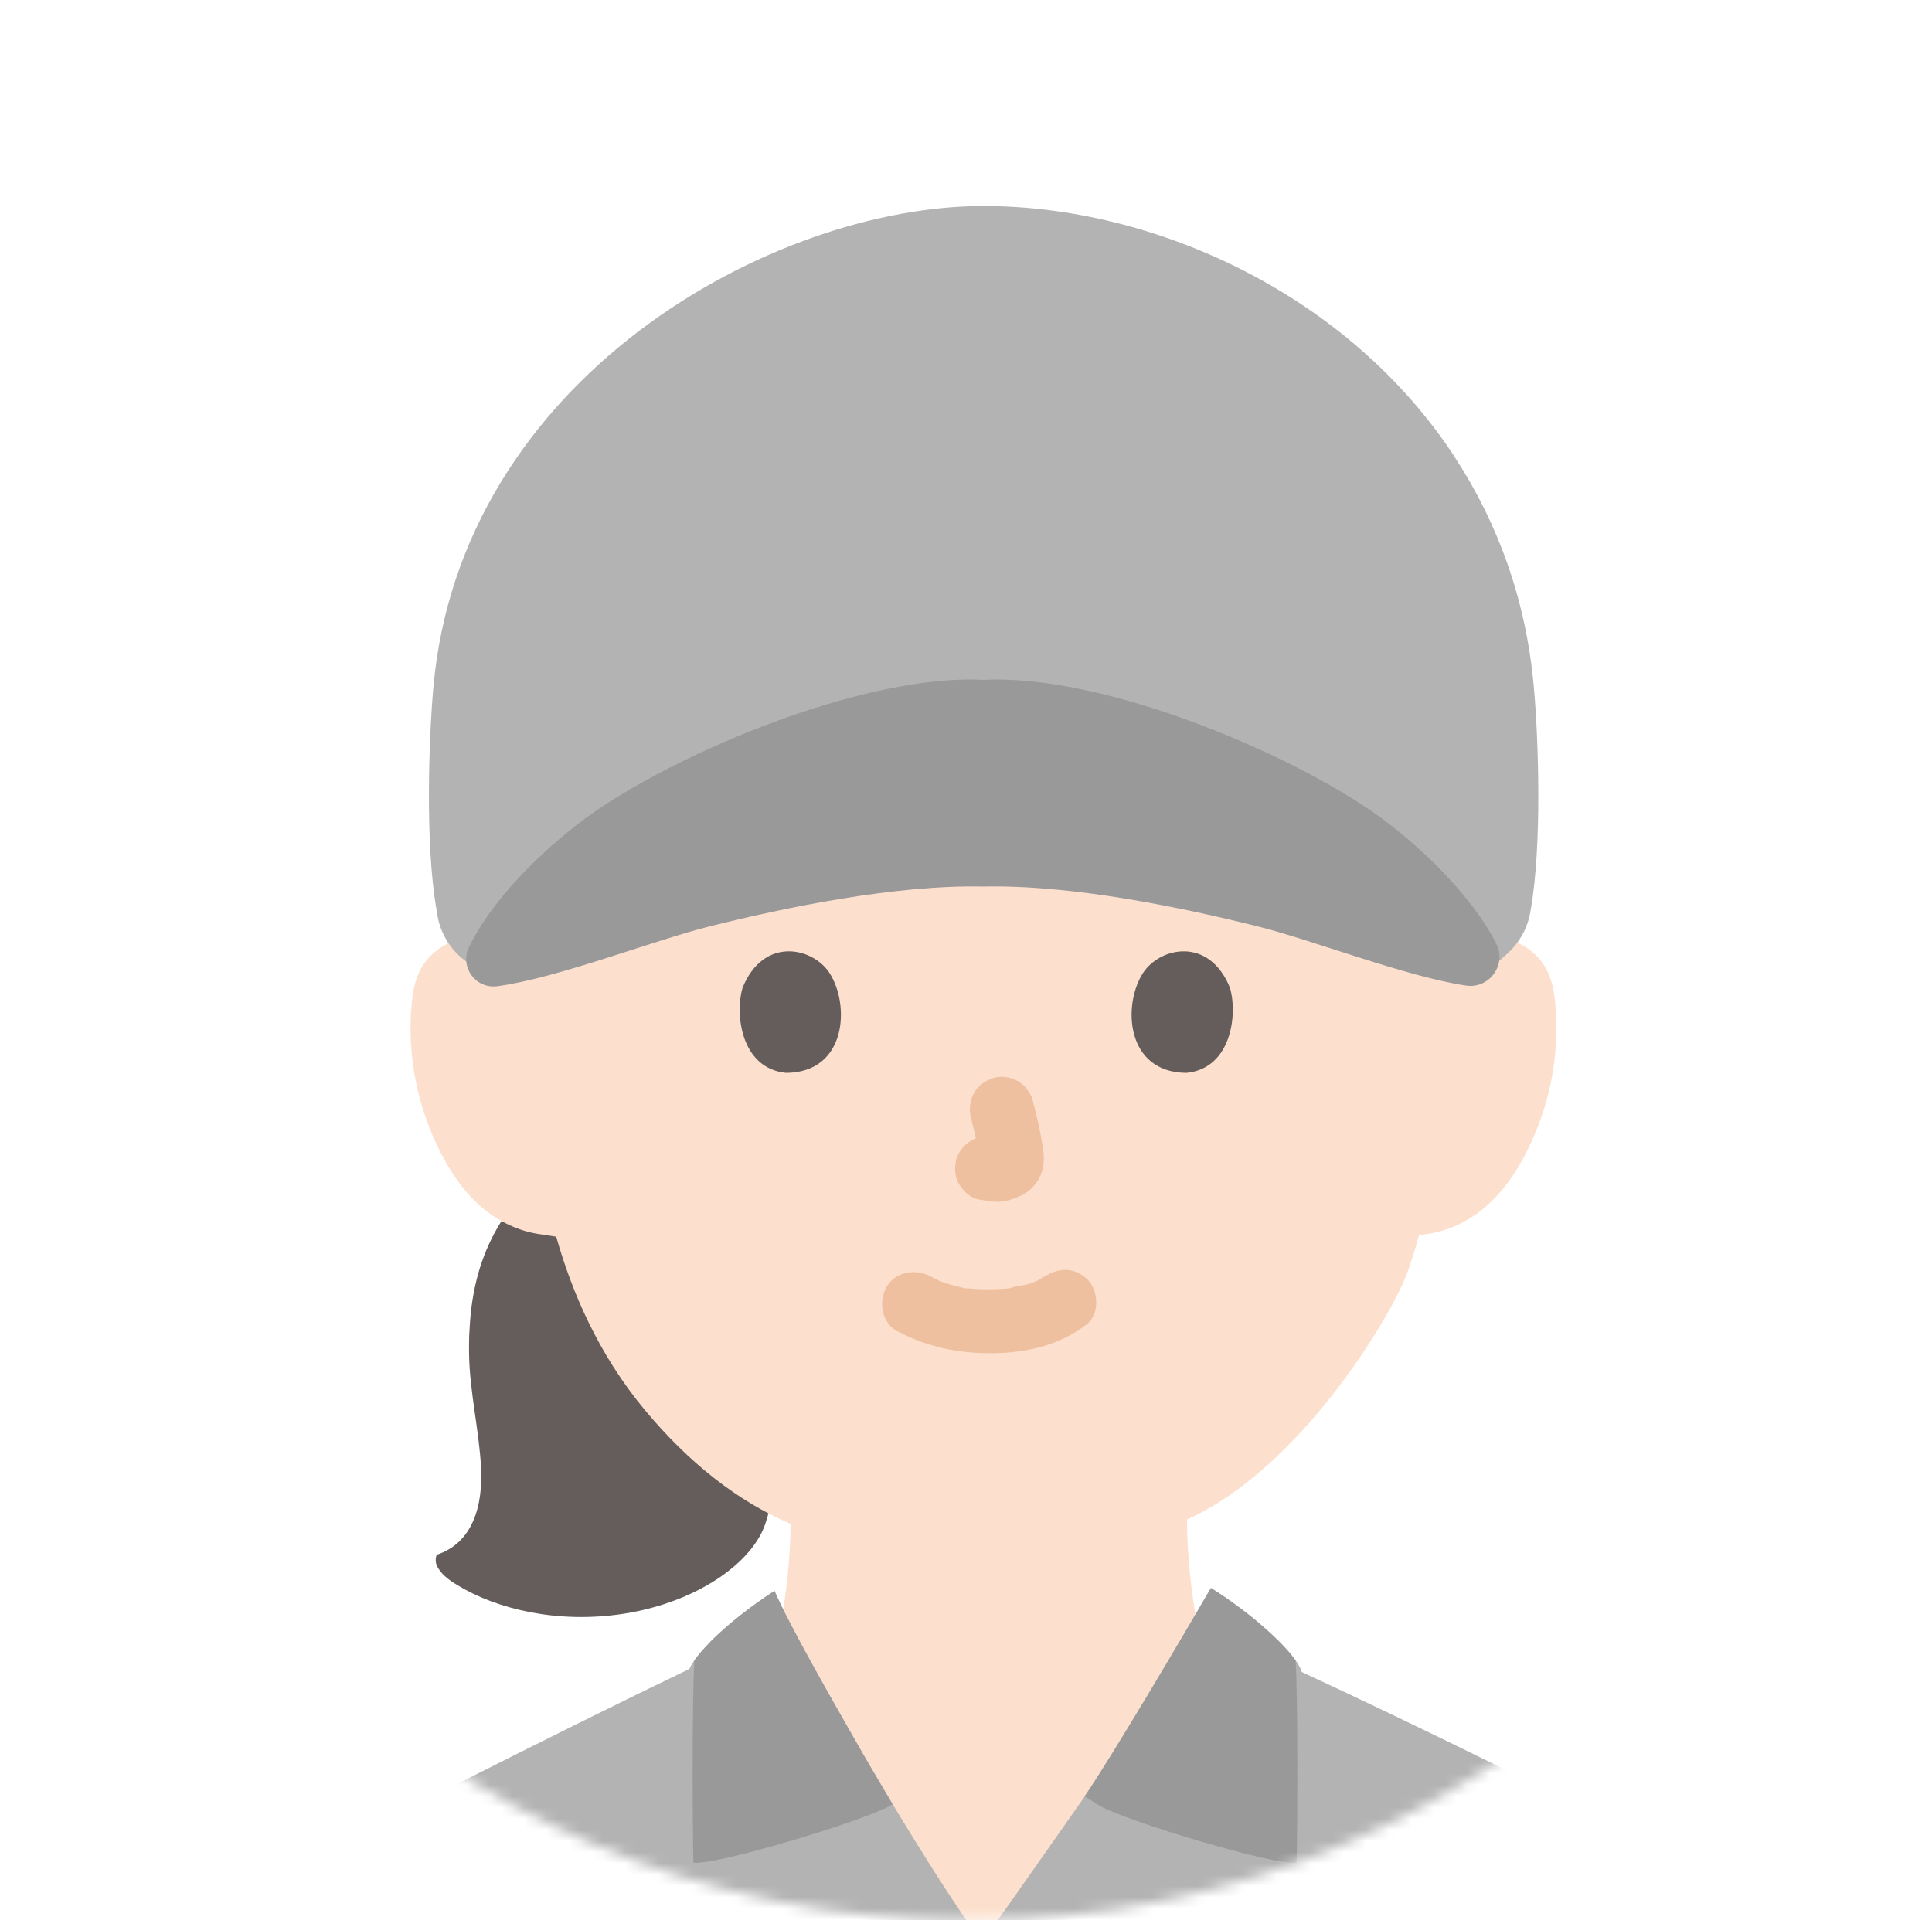
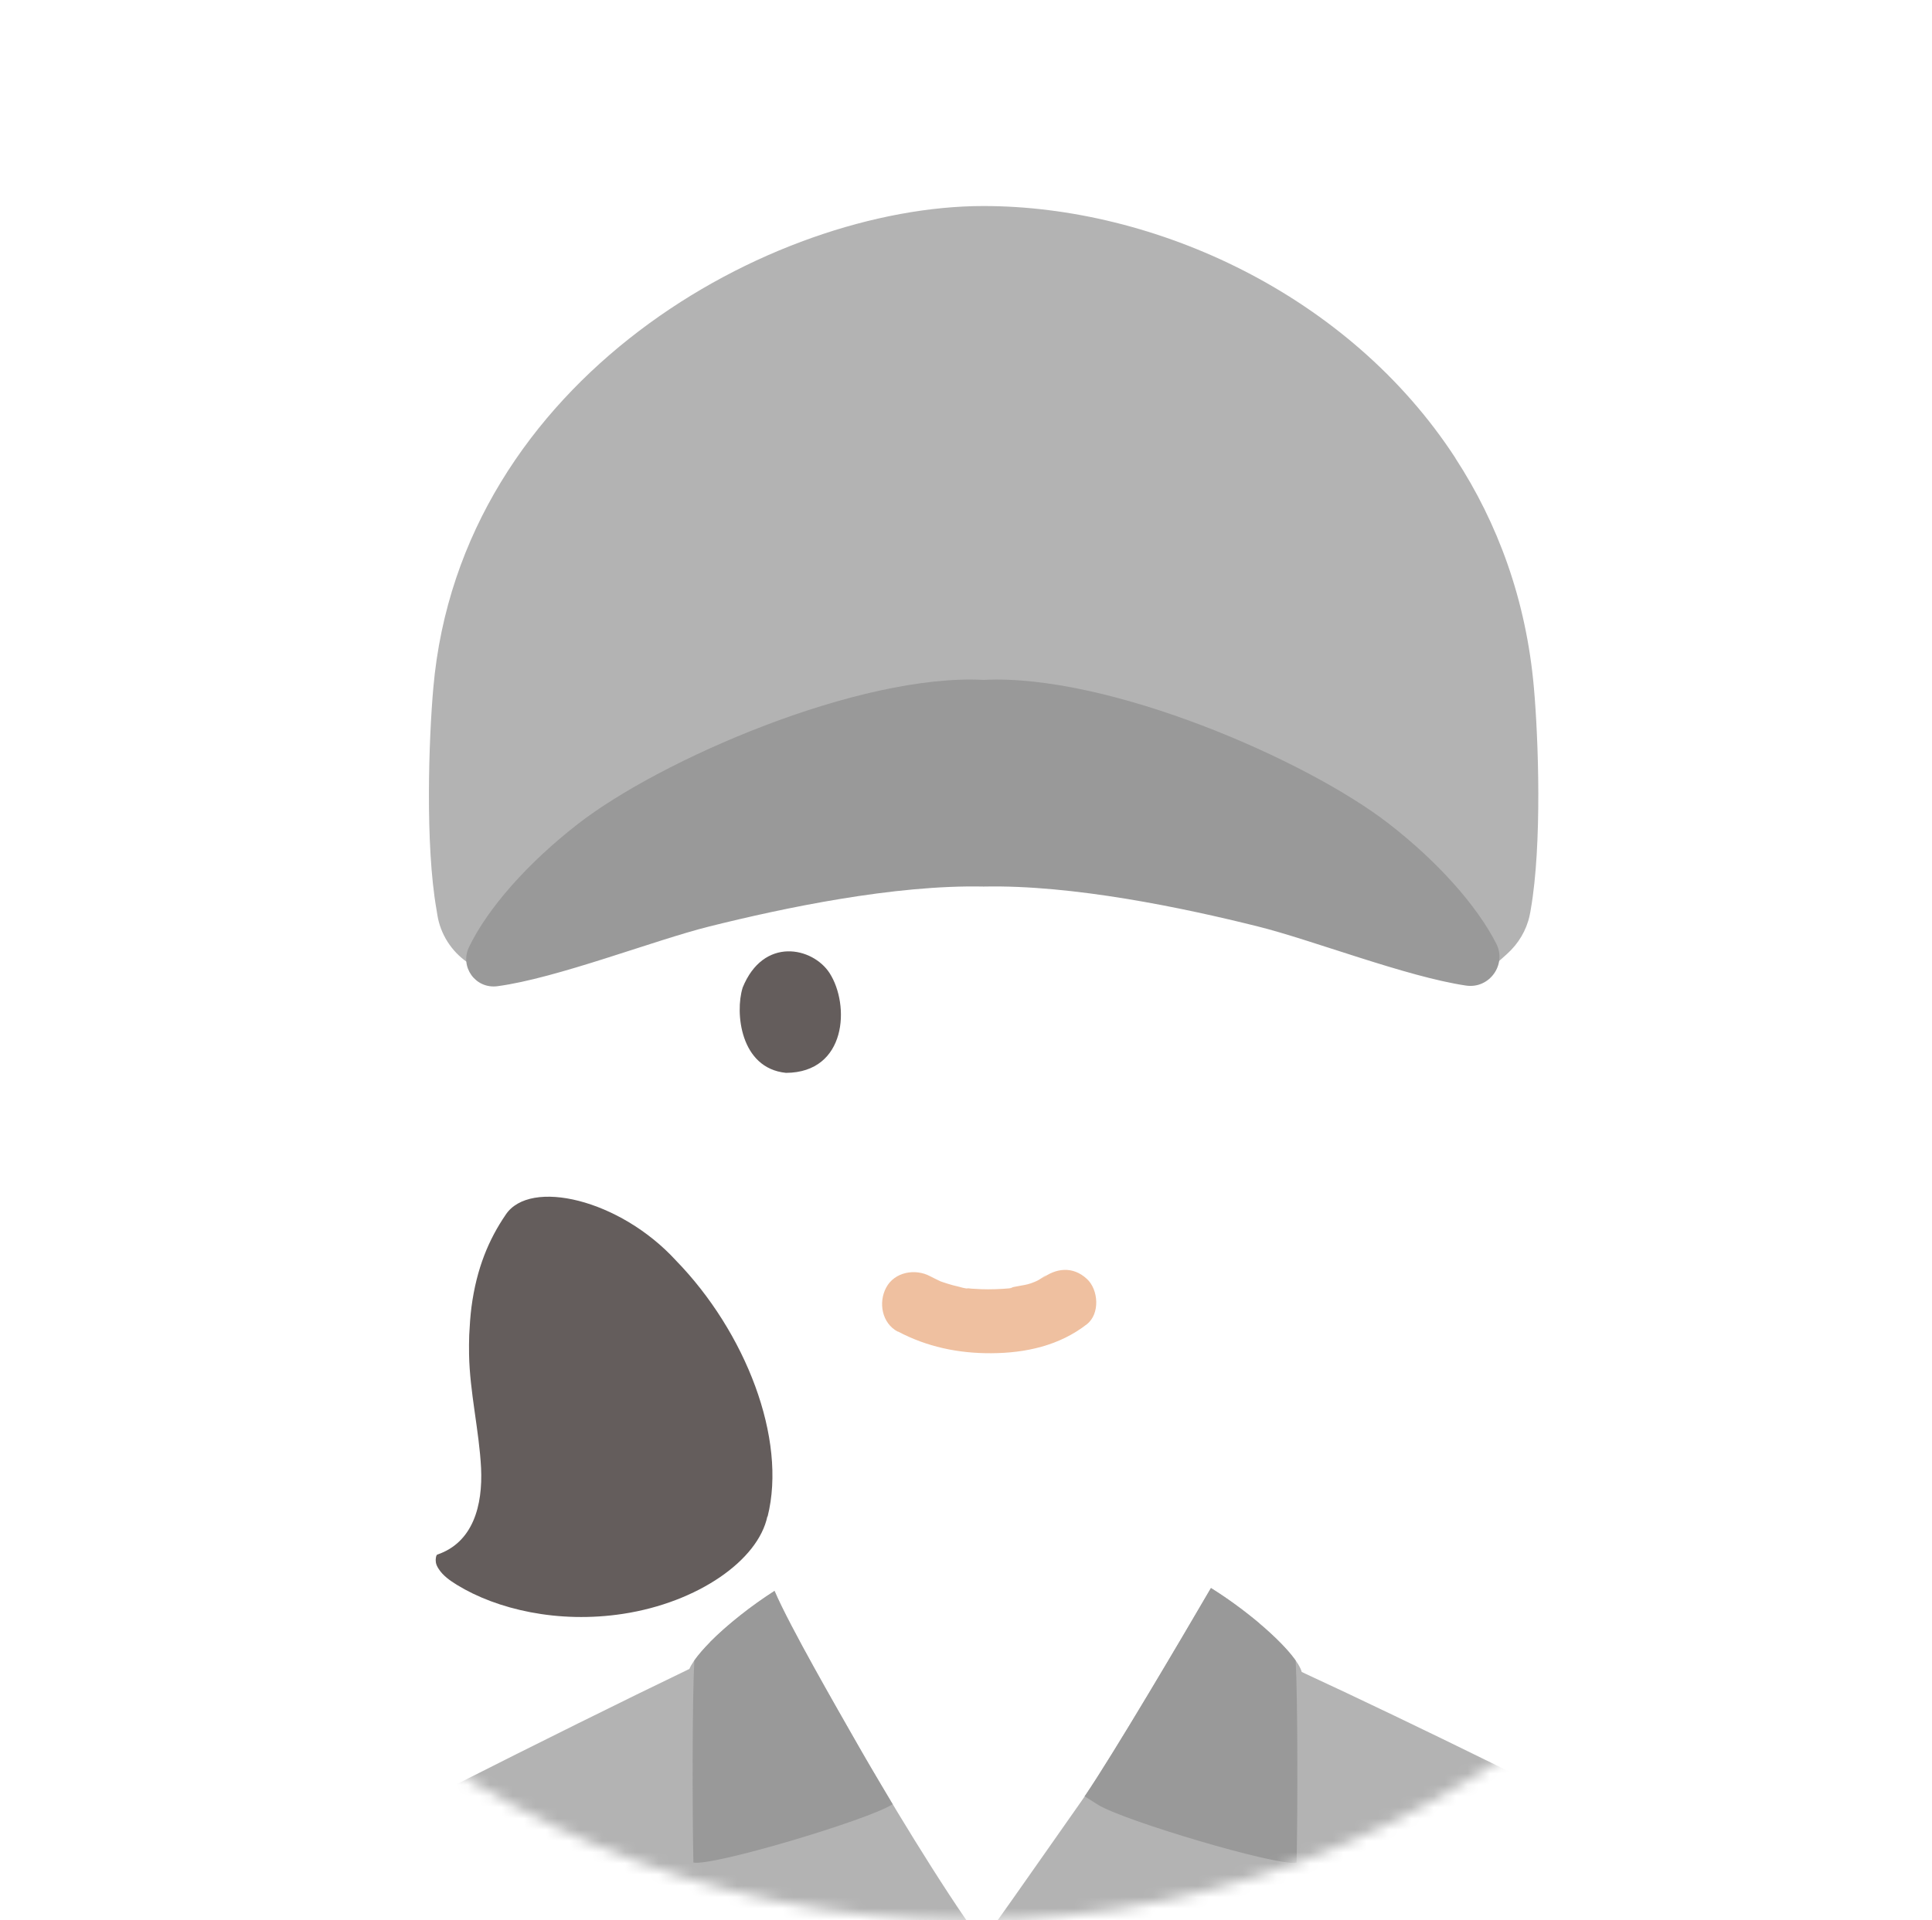
<svg xmlns="http://www.w3.org/2000/svg" id="_レイヤー_1" data-name="レイヤー_1" version="1.1" viewBox="0 0 172 171">
  <defs>
    <mask id="mask" x="-32.857" y=".43" width="231.349" height="291.717" maskUnits="userSpaceOnUse">
      <g id="mask0_175_866">
        <circle cx="86.25" cy="85.716" r="85.287" fill="#def0f8" />
      </g>
    </mask>
  </defs>
  <g mask="url(#mask)">
    <g>
      <path d="M68.333,135.062c1.755-6.947-1.968-16.462-8.159-22.824-5.007-5.464-12.995-7.318-15.149-4.08-1.512,2.211-2.596,4.779-3.052,8.231-.1.784-.157,1.612-.2,2.482-.014.556-.029,1.141-.014,1.726.057,3.352.899,6.79,1.07,10.128.157,3.338-.713,6.619-3.894,7.703-.128.043-.157.457-.143.557,0,.256.114.499.257.713.385.613,1.027,1.055,1.626,1.426,3.552,2.183,9.015,3.467,14.792,2.582,6.647-1.013,12.039-4.764,12.852-8.687l.014.043Z" fill="#645d5c" />
-       <path d="M128.571,84.877c1.27-1.141,3.138-1.697,4.893-1.426,1.754.271,3.352,1.312,4.151,2.753.57,1.013.756,2.154.856,3.281.385,4.422-.485,8.93-2.497,12.952-.97,1.969-2.253,3.838-4.022,5.278-1.355,1.085-3.024,1.883-4.793,2.154,0,0-.299.043-.827.129-.4,1.469-.828,2.71-1.056,3.366-1.426,3.866-9.5,17.389-19.599,21.94.014,3.081.328,6.148.87,9.186.485,2.811.343,5.321,4.237,6.719.257.1,4.65,1.812,5.049,1.969,0,0,.714,20.612-26.346,20.612s-27.016-21.625-27.016-21.625c.756-.257,2.568-.856,2.824-.942,3.894-1.412,3.752-3.922,4.237-6.718.513-2.925.827-5.863.856-8.816-4.75-2.011-9.101-5.478-12.952-10.1-4.179-5.007-6.533-10.57-7.917-15.463-.97-.157-1.569-.242-1.569-.242-1.769-.271-3.438-1.07-4.793-2.154-1.769-1.427-3.038-3.31-4.023-5.278-2.011-4.023-2.881-8.531-2.496-12.953.1-1.127.285-2.268.856-3.281.799-1.441,2.396-2.496,4.151-2.753,1.755-.257,3.623.285,4.893,1.426,0,0-.599-33.237,39.983-33.237s42.023,33.237,42.023,33.237l.028-.014Z" fill="#fce0cd" />
      <path d="M27.709,165.688c1.198-.956,22.124-11.526,33.664-17.075.742-1.726,4.294-4.85,7.589-6.947,1.355,3.181,5.706,10.699,7.032,13.052,2.724,4.808,7.917,13.424,11.269,18.003l.157.228c.513-.728,1.041-1.455,1.041-1.455,1.769-2.468,6.718-9.558,7.817-11.112,2.382-3.367,9.1-14.807,11.54-18.973,3.566,2.211,7.588,5.749,8.073,7.475,10.142,4.693,24.535,11.797,30.583,15.007.684.342,1.155.57,1.155.57,11.069,5.478,24.292,23.152,37.7,41.968,4.394,6.162,14.322,17.874,13.052,25.919-1.341,8.587-8.601,20.727-13.808,27.474-7.117,9.23-14.435,19.729-22.095,26.975-5.691-4.294-13.936-12.81-19.485-17.389,3.752-7.774,17.075-30.584,18.986-35.719,0,0,.085-.2.214-.499-2.339-3.11-14.321-15.021-19.257-19.829-1.868,12.069-3.808,24.051-5.263,33.851-.271,1.854,3.181,41.967,3.751,44.578,0,0,.043.185.071.357H39.833c.043-3.067-.57-41.554-.956-44.136-.613-4.137-1.312-8.702-2.068-13.509l-1.298,3.424c-.713,1.883-2.339,5.606-4.736,9.443-2.425,3.894-2.796,4.964-6.419,8.93-5.649,6.177-13.58,9.671-22.409,5.863-8.644-3.723-11.625-11.583-15.562-18.744-7.731-14.123-16.932-36.932-19.242-44.393,3.409-2.054,22.609-12.61,24.863-13.052,2.739,3.88,28.785,53.85,19.128,31.268-.2,2.825,1.626-9.129,2.824-13.152,2.354-9.985,4.622-19.657,6.077-25.177.884-3.367,2.753-8.531,5.406-11.683.328-.371,2.211-1.598,2.767-1.898" fill="#b3b3b3" />
      <path d="M112.11,144.547c-1.341-1.126-2.867-2.239-4.308-3.138-2.339,4.023-8.644,14.736-11.24,18.545.756.47,1.198.756,1.198.756,2.154,1.369,16.019,5.52,17.673,5.149.1-4.85.1-14.721-.085-17.988-.671-.956-1.854-2.14-3.238-3.309v-.015Z" fill="#999" />
      <path d="M63.227,146.203c1.512-1.526,3.666-3.224,5.72-4.536,1.369,3.195,5.706,10.699,7.047,13.052.927,1.641,2.154,3.724,3.48,5.949-.043.028-.071.028-.071.028-2.154,1.37-16.019,5.521-17.673,5.15-.1-4.85-.1-14.721.086-17.988.357-.499.842-1.056,1.426-1.655h-.014Z" fill="#999" />
      <path d="M79.929,118.559c2.582,1.369,5.363,1.954,8.302,1.94,3.081-.014,6.076-.671,8.53-2.582,1.184-.927,1.041-3.081,0-4.037-1.255-1.156-2.767-.984-4.037,0,.984-.77-.029-.014-.342.142-.242.129-.884.329,0,.029-.228.071-.442.171-.67.243-.599.199-1.298.214-1.883.427.3-.114.457-.057.029,0-.186.015-.371.029-.556.043-.442.029-.899.043-1.341.043-.399,0-.799-.014-1.198-.043-.185,0-.371-.028-.542-.043-.1,0-.214-.028-.314-.028-.228-.029-.143-.014.257.028-.071.072-.785-.142-.899-.171-.285-.057-.571-.142-.856-.228-.242-.071-.485-.157-.727-.242-.642-.214.599.285.014,0-.299-.143-.599-.286-.899-.443-1.312-.699-3.167-.385-3.908,1.027-.699,1.313-.385,3.153,1.027,3.909l.014-.014Z" fill="#efc0a0" />
-       <path d="M86.42,99.486c.342,1.312.67,2.639.87,3.994l-.1-.756c.029.185.029.371.014.556l.1-.756c0,.086-.029.171-.057.243l.285-.685s-.057.1-.086.157l.442-.571-.128.129.571-.443c-.1.072-.214.115-.314.172l.685-.286c-.171.072-.342.129-.528.157l.756-.1c-.171.015-.328.015-.499,0l.756.1c-.185-.028-.371-.071-.556-.1-.385-.114-.756-.142-1.141-.057-.385.015-.728.129-1.056.343-.585.342-1.155,1.027-1.312,1.711-.171.728-.128,1.555.285,2.197.371.571.999,1.213,1.712,1.313.499.071.984.199,1.498.214.813.042,1.569-.229,2.297-.557.913-.428,1.64-1.298,1.883-2.282.214-.842.128-1.527-.014-2.368-.214-1.284-.514-2.554-.842-3.823-.185-.685-.699-1.341-1.312-1.712-.613-.371-1.512-.514-2.197-.285-.685.228-1.355.656-1.712,1.312-.357.656-.485,1.441-.285,2.197l-.014-.014Z" fill="#efc0a0" />
-       <path d="M66.108,87.974c-.67,2.168-.228,7.147,3.866,7.56,5.42-.029,5.706-6.048,3.88-8.887-1.498-2.311-5.891-3.281-7.745,1.312v.014Z" fill="#645d5c" />
-       <path d="M109.499,87.974c.671,2.168.229,7.147-3.865,7.56-5.421-.029-5.706-6.048-3.88-8.887,1.498-2.311,5.891-3.281,7.745,1.312v.014Z" fill="#645d5c" />
+       <path d="M66.108,87.974c-.67,2.168-.228,7.147,3.866,7.56,5.42-.029,5.706-6.048,3.88-8.887-1.498-2.311-5.891-3.281-7.745,1.312Z" fill="#645d5c" />
      <path d="M129.569,40.785c-9.485-14.579-26.774-22.439-42.008-22.439-18.872,0-46.559,15.349-48.983,42.895-.399,4.493-.742,13.937.285,19.771.028.143.043.285.071.442.271,1.726,1.255,3.267,2.696,4.251,3.552,1.583,15.191-5.849,21.525-7.432,6.633-1.655,16.475-3.723,24.42-3.552,7.945-.171,17.787,1.897,24.407,3.552,6.618,1.655,17.53,9.229,21.096,7.646l1.099-.984c.998-.899,1.711-2.083,1.997-3.395.043-.185.071-.357.1-.528,1.027-5.834.684-15.278.285-19.771-.685-7.817-3.224-14.664-6.99-20.442v-.014Z" fill="#b3b3b3" />
      <path d="M87.562,60.542c-11.069-.571-28.771,7.104-36.146,12.853-4.451,3.466-7.988,7.475-9.657,10.927-.856,1.769.571,3.752,2.525,3.495,5.278-.699,13.95-4.094,18.872-5.321,6.633-1.655,16.475-3.723,24.42-3.552,7.945-.171,17.787,1.897,24.406,3.552,4.821,1.198,13.223,4.479,18.529,5.264,2.083.314,3.652-1.869,2.696-3.737-1.726-3.381-5.178-7.261-9.5-10.627-7.374-5.749-25.076-13.423-36.145-12.853Z" fill="#999" />
    </g>
  </g>
</svg>